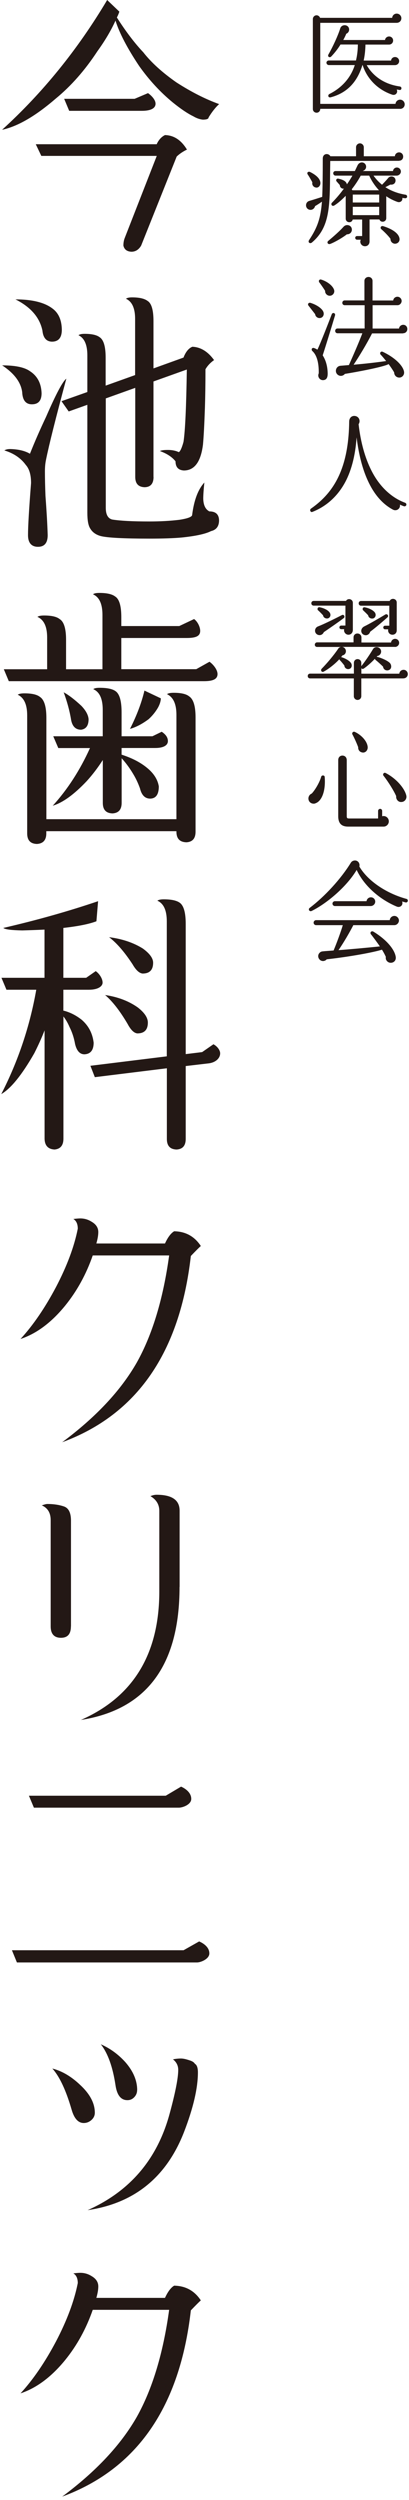
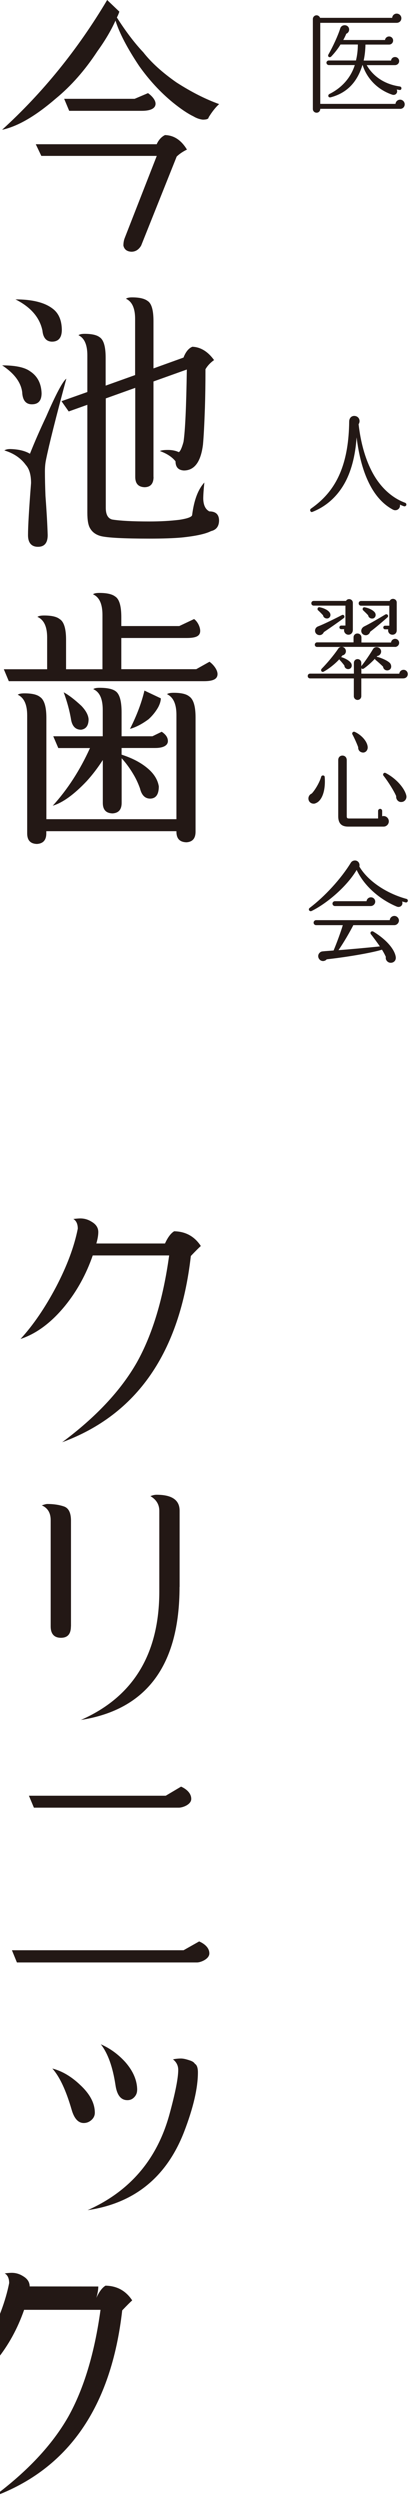
<svg xmlns="http://www.w3.org/2000/svg" id="_レイヤー_2" viewBox="0 0 59 360">
  <defs>
    <style>.cls-1{fill:none;}.cls-2{fill:#231815;}</style>
  </defs>
  <g id="contents">
    <path class="cls-2" d="M15.46,0l1.76,1.68c-.11.32-.23.6-.36.84,1.28,2,2.55,3.68,3.81,5.01,1.15,1.47,2.74,2.91,4.77,4.33,2.16,1.39,4.22,2.43,6.17,3.13-.51.46-1.02,1.1-1.52,1.92,0,.21-.28.32-.84.32-.45-.05-.91-.21-1.36-.48-.83-.4-1.82-1.07-2.97-2-1.79-1.47-3.41-3.22-4.85-5.25-1.71-2.56-2.85-4.74-3.41-6.53-.64,1.42-1.51,2.89-2.61,4.41-1.79,2.73-3.79,5-6.01,6.82-2.91,2.51-5.49,4.01-7.74,4.49C6.16,13.36,11.21,7.14,15.46,0ZM22.6,22.45H5.96l-.8-1.68h17.44c.29-.64.7-1.08,1.2-1.32,1.28.03,2.34.72,3.17,2.09-.56.27-1.06.6-1.48,1l-5.13,12.83c-.35.59-.82.88-1.4.88-.64-.03-1.03-.32-1.16-.88,0-.43.07-.8.2-1.12l4.61-11.79ZM9.25,14.23h10.17l1.93-.82c.51.35,1.09.97,1.09,1.52,0,.65-.66,1.03-1.96,1.03h-10.5l-.72-1.72Z" />
    <path class="cls-2" d="M.31,52.61c1.9,0,3.23.28,4.01.84,1.07.69,1.63,1.75,1.68,3.17,0,1.07-.47,1.6-1.4,1.6-.88,0-1.35-.59-1.4-1.76-.19-1.42-1.15-2.7-2.89-3.85ZM9.57,54.53c-1.52,5.64-2.5,9.53-2.93,11.67-.11.51-.16,1.07-.16,1.68,0,1.04.03,2.22.08,3.53.16,2.14.27,4.02.32,5.65,0,1.12-.47,1.68-1.4,1.68s-1.44-.56-1.44-1.68c0-1.31.15-3.81.44-7.5,0-1.18-.25-2.04-.76-2.61-.72-.99-1.75-1.68-3.09-2.09.19-.13.47-.2.84-.2,1.18.03,2.12.25,2.85.68.69-1.74,1.47-3.51,2.33-5.33,1.44-3.31,2.42-5.14,2.93-5.49ZM2.23,43.11c2.38,0,4.14.43,5.29,1.28.91.64,1.38,1.67,1.4,3.09,0,1.15-.48,1.72-1.44,1.72-.8-.03-1.26-.56-1.36-1.6-.4-1.9-1.7-3.39-3.89-4.49ZM22.15,68.68c0,.96-.43,1.46-1.28,1.48-.91-.03-1.36-.52-1.36-1.48v-12.83l-4.25,1.52v15.76c0,.96.31,1.52.92,1.68,1.18.19,2.97.28,5.37.28,1.58,0,3.02-.08,4.33-.24,1.23-.19,1.84-.43,1.84-.72.27-2.11.85-3.66,1.76-4.65-.11,1.04-.16,1.83-.16,2.36.03.91.32,1.51.88,1.8.91,0,1.38.43,1.4,1.28,0,.86-.39,1.38-1.16,1.56-.78.4-2.18.71-4.21.92-1.2.11-2.77.16-4.69.16-3.66,0-5.99-.12-6.98-.36-.72-.19-1.24-.56-1.56-1.12-.27-.43-.4-1.17-.4-2.24v-15.55l-2.69.96-1.04-1.48,3.73-1.32v-5.29c0-1.52-.43-2.48-1.28-2.89.16-.13.45-.2.88-.2,1.02,0,1.74.16,2.16.48.59.37.88,1.35.88,2.93v4.05l4.25-1.52v-8.1c0-1.52-.44-2.49-1.32-2.89.16-.13.45-.2.88-.2,1.04,0,1.79.17,2.25.52.56.35.84,1.31.84,2.89v6.82l4.33-1.56c.32-.83.75-1.35,1.28-1.56,1.2.05,2.25.7,3.13,1.92-.53.37-.95.82-1.24,1.32,0,2.17-.03,4.02-.08,5.57-.08,2.33-.17,4.09-.28,5.29-.13,1.04-.37,1.87-.72,2.48-.48.83-1.16,1.24-2.04,1.24-.8-.05-1.2-.49-1.2-1.32-.48-.61-1.23-1.11-2.25-1.48.19-.11.57-.16,1.16-.16s1.14.11,1.56.32c.21-.11.44-.6.68-1.48.24-1.55.4-5.02.48-10.42l-4.81,1.72v13.75Z" />
    <path class="cls-2" d="M17.5,96.36h10.81l1.91-1.07c.53.37,1.16,1.14,1.16,1.77,0,.74-.66,1.03-1.96,1.03H1.27l-.72-1.72h6.25v-4.57c0-1.58-.47-2.56-1.4-2.97.16-.13.48-.2.96-.2,1.07,0,1.82.17,2.25.52.61.37.92,1.36.92,2.97v4.25h5.25v-7.82c0-1.58-.45-2.56-1.36-2.97.13-.13.44-.2.92-.2,1.07,0,1.83.17,2.28.52.59.37.88,1.36.88,2.97v1.28h8.36l2.14-1.01c.51.37.88,1.15.88,1.7,0,.78-.65,1.03-1.96,1.03h-9.42v4.49ZM6.68,120.01c0,.96-.46,1.47-1.36,1.52-.94-.03-1.4-.54-1.4-1.52v-17c0-1.55-.45-2.54-1.36-2.97.16-.13.48-.2.96-.2,1.07,0,1.82.17,2.25.52.61.4.92,1.4.92,3.01v14.59h18.76v-15.03c0-1.55-.45-2.54-1.36-2.97.16-.13.48-.2.96-.2,1.07,0,1.82.17,2.24.52.61.4.92,1.4.92,3.01v16.48c0,.96-.44,1.47-1.32,1.52-.96-.03-1.44-.53-1.44-1.52v-.08H6.68v.32ZM7.68,106.02h7.14v-3.81c0-1.58-.45-2.57-1.36-2.97.13-.13.44-.2.92-.2,1.07,0,1.83.16,2.28.48.59.4.88,1.42.88,3.05v3.45h4.45l1.34-.65c.51.35.89.76.89,1.35,0,.54-.52.99-1.83.99h-4.85v.96c1.5.48,2.71,1.11,3.65,1.88.99.8,1.56,1.7,1.72,2.69,0,1.15-.41,1.74-1.24,1.76-.75,0-1.24-.49-1.48-1.48-.27-.75-.59-1.43-.96-2.04-.51-.86-1.07-1.62-1.68-2.29v6.42c0,.96-.44,1.47-1.32,1.52-.94-.03-1.4-.53-1.4-1.52v-6.17c-.72,1.12-1.5,2.14-2.33,3.05-1.82,1.92-3.45,3.1-4.89,3.53,2.14-2.35,3.93-5.12,5.37-8.3h-4.57l-.72-1.68ZM9.17,99.68c.75.4,1.6,1.06,2.57,1.96.64.67.99,1.31,1.04,1.92,0,.91-.36,1.42-1.08,1.52-.78,0-1.26-.47-1.44-1.4-.21-1.31-.58-2.65-1.08-4.01ZM20.83,99.44l2.37,1.12c0,.37-.13.82-.4,1.32-.37.64-.83,1.2-1.36,1.68-.94.7-1.83,1.16-2.69,1.4.99-1.95,1.68-3.8,2.09-5.53Z" />
-     <path class="cls-2" d="M.21,140.8h6.21v-6.94c-1.04.05-2.11.09-3.21.12-1.6-.03-2.51-.15-2.73-.36,4.86-1.12,9.42-2.41,13.67-3.85l-.24,2.89c-1.04.4-2.63.72-4.77.96v7.18h3.29l1.38-.96c.53.37.99,1.08.99,1.65,0,.54-.66,1.03-1.97,1.03h-3.69v3.01c.13.03.24.05.32.08.8.24,1.58.65,2.33,1.24.99.86,1.56,1.95,1.72,3.29,0,1.07-.44,1.63-1.32,1.68-.67,0-1.12-.49-1.36-1.48-.16-.91-.43-1.72-.8-2.45-.24-.56-.53-1.07-.88-1.52v17.6c0,.96-.43,1.48-1.28,1.56-.94-.05-1.42-.58-1.44-1.56v-15.6c-.4,1.04-.9,2.14-1.48,3.29-1.79,3.13-3.38,5.09-4.77,5.89,2.43-4.73,4.12-9.74,5.05-15.03H.93l-.72-1.72ZM13.68,155.11l-.64-1.64,11.02-1.36v-19.44c0-1.58-.45-2.57-1.36-2.97.16-.13.47-.2.92-.2,1.07,0,1.83.16,2.29.48.59.4.88,1.42.88,3.05v18.76l2.37-.29,1.63-1.13c.64.35.97.92.97,1.31,0,.66-.58,1.27-1.56,1.43l-3.41.4v10.5c0,.96-.44,1.47-1.32,1.52-.94-.03-1.4-.54-1.4-1.52v-10.18l-10.38,1.28ZM15.16,143.28c1.84.27,3.42.87,4.73,1.8.96.75,1.44,1.47,1.44,2.17,0,1.04-.51,1.56-1.52,1.56-.48-.05-.95-.51-1.4-1.36-1.1-1.87-2.18-3.26-3.25-4.17ZM15.72,134.95c1.9.24,3.53.79,4.89,1.64.99.72,1.48,1.4,1.48,2.04,0,1.04-.51,1.56-1.52,1.56-.48-.05-.96-.49-1.44-1.32-1.15-1.76-2.28-3.07-3.41-3.93Z" />
    <path class="cls-2" d="M14.18,177.42c0,.43-.09.98-.28,1.64h9.9c.4-.88.84-1.47,1.32-1.76,1.66.03,2.94.74,3.85,2.12-.27.24-.75.72-1.44,1.44-1.58,13.9-7.76,22.84-18.56,26.82,4.86-3.61,8.46-7.44,10.78-11.51,2.24-4.01,3.79-9.14,4.65-15.39h-11.02c-.94,2.7-2.26,5.11-3.97,7.22-1.98,2.43-4.13,4.04-6.45,4.81,1.82-1.98,3.53-4.48,5.13-7.5,1.58-3.02,2.62-5.81,3.13-8.38,0-.67-.21-1.14-.64-1.4.43-.05.76-.08,1-.08.59,0,1.14.16,1.64.48.64.37.96.87.96,1.48Z" />
    <path class="cls-2" d="M10.23,234.2c0,1.1-.48,1.64-1.44,1.64s-1.48-.55-1.48-1.64v-15.31c0-1.04-.43-1.75-1.28-2.12.37-.13.64-.2.8-.2.91,0,1.71.12,2.41.36.67.24,1,.92,1,2.04v15.23ZM25.9,228.51c0,11.28-4.74,17.67-14.23,19.16,7.54-3.31,11.31-9.49,11.31-18.52v-11.59c0-.91-.43-1.62-1.28-2.12.32-.13.61-.2.88-.2,2.22,0,3.33.76,3.33,2.29v10.99Z" />
    <path class="cls-2" d="M30.2,281.29c0,.8-1.24,1.3-1.78,1.3H2.44l-.72-1.76h24.76l2.25-1.27c.48.21,1.47.75,1.47,1.73ZM27.59,259.04c0,.82-1.24,1.26-1.78,1.26H4.89l-.72-1.72h19.74l2.21-1.31c.48.21,1.47.78,1.47,1.77Z" />
    <path class="cls-2" d="M13.68,304.23c0,.4-.16.75-.48,1.04-.32.29-.7.44-1.12.44-.8,0-1.39-.65-1.76-1.96-.8-2.75-1.72-4.72-2.77-5.89,1.42.37,2.75,1.16,4.01,2.36,1.42,1.31,2.12,2.65,2.12,4.01ZM12.64,318.26c6.07-2.7,10-7.28,11.79-13.75.86-3.13,1.28-5.28,1.28-6.45,0-.61-.25-1.12-.76-1.52.4-.08.79-.12,1.16-.12.29,0,.68.08,1.16.24.45.13.73.31.84.52.29.16.44.58.44,1.24,0,2.27-.67,5.13-2,8.58-2.54,6.52-7.18,10.27-13.91,11.26ZM19.78,300.98c0,.37-.13.71-.4,1s-.6.44-1,.44c-.94,0-1.51-.72-1.72-2.16-.4-2.65-1.11-4.61-2.12-5.89,1.34.59,2.51,1.44,3.53,2.56,1.15,1.31,1.72,2.66,1.72,4.05Z" />
-     <path class="cls-2" d="M14.18,329.25c0,.43-.09.98-.28,1.64h9.9c.4-.88.84-1.47,1.32-1.76,1.66.03,2.94.74,3.85,2.12-.27.24-.75.72-1.44,1.44-1.58,13.9-7.76,22.84-18.56,26.82,4.86-3.61,8.46-7.44,10.78-11.51,2.24-4.01,3.79-9.14,4.65-15.39h-11.02c-.94,2.7-2.26,5.11-3.97,7.22-1.98,2.43-4.13,4.04-6.45,4.81,1.82-1.98,3.53-4.48,5.13-7.5,1.58-3.02,2.62-5.81,3.13-8.38,0-.67-.21-1.14-.64-1.4.43-.05.76-.08,1-.08.59,0,1.14.16,1.64.48.64.37.96.87.96,1.48Z" />
+     <path class="cls-2" d="M14.18,329.25c0,.43-.09.98-.28,1.64c.4-.88.84-1.47,1.32-1.76,1.66.03,2.94.74,3.85,2.12-.27.24-.75.72-1.44,1.44-1.58,13.9-7.76,22.84-18.56,26.82,4.86-3.61,8.46-7.44,10.78-11.51,2.24-4.01,3.79-9.14,4.65-15.39h-11.02c-.94,2.7-2.26,5.11-3.97,7.22-1.98,2.43-4.13,4.04-6.45,4.81,1.82-1.98,3.53-4.48,5.13-7.5,1.58-3.02,2.62-5.81,3.13-8.38,0-.67-.21-1.14-.64-1.4.43-.05.76-.08,1-.08.59,0,1.14.16,1.64.48.64.37.96.87.96,1.48Z" />
    <path class="cls-2" d="M57.71,15.67h-11.51c0,.32-.22.56-.53.56s-.54-.24-.54-.53V2.74c0-.29.24-.54.54-.54.22,0,.43.16.5.37h10.4c.03-.34.3-.61.66-.61s.67.3.67.66c0,.4-.3.67-.69.67h-11.01v11.67h10.85c.03-.34.32-.61.67-.61s.66.3.66.67-.27.66-.67.66ZM57.66,12.95c-.14,0-.29-.05-.43-.06.21.42-.14.91-.66.74-2.13-.72-3.65-2.34-4.26-4.26h-.03c-.69,2.27-2.06,3.97-4.56,4.64-.4.11-.48-.34-.19-.48,1.65-.82,3.03-2.21,3.65-4.16h-3.75c-.18,0-.34-.16-.34-.34s.16-.32.34-.32h3.92c.16-.67.27-1.44.27-2.3h-2.5c-.37.61-.85,1.22-1.34,1.73-.24.24-.58,0-.4-.3.64-1.12,1.38-2.72,1.7-3.75.18-.59,1.04-.62,1.25-.05.11.34-.05.69-.38.82-.06.16-.21.5-.43.9h6.02c.03-.29.29-.51.59-.51.32,0,.58.26.58.58s-.24.59-.58.59h-3.41c-.02.86-.11,1.63-.26,2.3h3.95c.03-.29.27-.51.58-.51.32,0,.59.26.59.58,0,.34-.27.59-.61.59h-4.07c.88,1.54,2.48,2.75,4.77,3.07.14.02.24.11.24.26s-.11.26-.26.26Z" />
-     <path class="cls-2" d="M57.6,23.16l-9.96.02-.02,1.5c-.05,4.98,0,8.02-2.62,10.24-.29.24-.62-.03-.42-.34,1.23-1.84,1.68-3.19,1.86-5.54-.38.27-.75.5-.99.64-.1.42-.53.66-.93.48-.53-.24-.5-1.06.1-1.23.56-.16,1.49-.46,1.86-.58.06-1.41.08-3.15.08-5.51,0-.77.83-.83,1.1-.34h3.7v-1.3c0-.3.26-.56.56-.56s.56.26.56.56v1.3h4.48c.02-.32.29-.56.61-.56.34,0,.59.27.59.61s-.24.59-.56.59ZM45.65,27.01c-.4,0-.69-.38-.59-.75-.11-.22-.46-.83-.66-1.12-.21-.32.11-.48.32-.38,1.09.54,1.52,1.12,1.5,1.65-.02.32-.24.61-.58.61ZM50.04,33.74c-.5.4-1.6,1.07-2.38,1.38-.38.14-.54-.24-.32-.42.74-.62,1.66-1.42,2.22-2.05.42-.46,1.2-.22,1.2.42,0,.4-.32.69-.72.67ZM58.44,28.55c-.14-.02-.27-.03-.4-.06.08.42-.3.72-.69.59-.61-.21-1.18-.51-1.63-.82v3.15c0,.58-.8.72-.99.19h-1.42v3.17c0,.4-.27.69-.66.69-.5,0-.82-.51-.61-.94h-.54c-.14,0-.26-.13-.26-.27s.11-.26.26-.26h.74v-2.38h-1.36c-.14.59-1.01.48-1.01-.13v-3.28c-.46.46-1.01.99-1.63,1.38-.34.21-.56-.16-.37-.37.69-.7,1.26-1.39,1.74-2.05-.32.05-.59-.19-.59-.51l-.45-.51c-.18-.19-.02-.46.22-.42.43.1,1.17.29,1.25.83.32-.46.59-.9.8-1.26h-2.45c-.18,0-.32-.16-.32-.34s.14-.32.32-.32h2.8l.38-.8c.3-.64,1.06-.54,1.22,0,.1.34-.1.67-.42.77l-.02.03h4.34c.03-.29.27-.51.56-.51.32,0,.58.26.58.58s-.29.59-.61.59h-3.34c.21.29.59.8,1.23,1.31.18-.18.67-.69.88-.96.34-.43,1.09-.24,1.07.38-.02.42-.38.62-.75.56-.27.14-.54.29-.72.37.74.48,1.71.9,2.93,1.09.14.02.22.16.21.3-.02.14-.14.22-.29.21ZM54.67,27.4c-.62-.66-1.15-1.49-1.41-2.11h-1.22c-.29.54-.72,1.23-1.3,1.97.03.05.08.1.1.14h3.83ZM50.89,29.16h3.81v-1.14h-3.81v1.14ZM50.89,30.98h3.81v-1.2h-3.81v1.2ZM57.13,35.08c-.43.1-.83-.26-.8-.69-.29-.4-.86-.99-1.33-1.39-.21-.19-.05-.54.29-.43,1.28.4,2.21,1.01,2.34,1.76.06.35-.14.67-.5.75Z" />
-     <path class="cls-2" d="M46.15,45.8c-.34.03-.66-.22-.69-.56l-.96-1.23c-.18-.22.03-.48.29-.4.94.29,1.71.85,1.87,1.33.13.38-.06.82-.51.86ZM46.55,51.17c.35.54.7,1.38.72,2.61,0,.45-.08.91-.62.96-.53.05-.9-.51-.67-.98.03-1.68-.35-2.69-.91-3.2-.21-.19-.1-.54.22-.45.1.03.32.13.5.24.43-.88,1.68-4.08,2.06-5.09.13-.34.58-.18.48.16-.43,1.44-1.31,4.31-1.78,5.75ZM47.46,42.58c-.34-.06-.59-.37-.56-.7-.18-.3-.66-.99-.83-1.2s-.02-.51.27-.42c.85.26,1.68.88,1.86,1.5.13.45-.27.9-.74.82ZM58.12,48.01h-4.45c-.77,1.52-1.89,3.36-2.66,4.51,1.22-.11,2.87-.27,4.69-.53-.21-.26-.56-.69-.78-.91-.21-.22,0-.56.3-.42,1.73.82,2.88,1.95,3.06,2.83.11.53-.34.99-.86.86-.34-.08-.56-.38-.56-.72-.24-.42-.53-.83-.8-1.2-.74.42-4.77,1.17-6.31,1.41-.26.32-.7.38-1.02.13-.5-.38-.3-1.23.38-1.3l1.22-.1c.75-1.68,1.46-3.31,1.94-4.58h-3.58c-.19,0-.34-.14-.34-.34s.14-.35.34-.35h3.91v-3.35h-2.88c-.19,0-.34-.14-.34-.34s.14-.35.34-.35h2.85v-2.82c0-.32.27-.56.59-.56s.58.24.58.56v2.83h2.98c.03-.3.29-.54.61-.54s.61.27.61.61c0,.3-.26.61-.59.61h-3.6v3.36h3.81c.03-.3.29-.54.61-.54.34,0,.59.27.59.61s-.26.61-.61.61Z" />
    <path class="cls-2" d="M58.27,72.9c-.22-.06-.58-.24-.58-.24.11.59-.5,1.01-1.02.72-1.44-.77-2.69-2.13-3.63-4.21-.74-1.62-1.28-3.65-1.6-6.19-.18,2.69-.8,5.04-1.84,6.8-1.1,1.87-2.66,3.2-4.55,3.94-.24.1-.45-.3-.19-.48,1.95-1.36,3.41-3.07,4.34-5.47.74-1.9,1.14-4.24,1.17-7.06,0-.48.3-.83.75-.82.66.03.94.69.61,1.2.3,2.62.93,4.83,1.81,6.59,1.2,2.43,2.99,4.02,4.91,4.72.13.05.21.21.16.34s-.21.21-.34.16Z" />
    <path class="cls-2" d="M58.22,97.69h-6.1v2.56c0,.3-.24.54-.54.54s-.54-.24-.54-.54v-2.56h-6.31c-.19,0-.34-.14-.34-.34s.14-.35.34-.35h6.32v-1.55c0-.3.22-.54.53-.54s.54.24.54.54v.48c.58-.74,1.17-1.6,1.68-2.45.32-.53,1.18-.3,1.18.34,0,.32-.24.59-.54.64l-.11.11c.67.14,1.79.64,2,1.02.21.38.11.85-.37.94-.35.06-.67-.18-.7-.53-.21-.21-.78-.74-1.07-.96-.05-.05-.1-.11-.11-.18-.5.54-1.17,1.12-1.6,1.41-.16.1-.29.05-.35-.06v.8h5.47c.03-.32.3-.56.62-.56.34,0,.61.29.61.62s-.27.61-.61.61ZM50.9,90.71c0,.37-.24.69-.64.69s-.72-.4-.61-.8h-.43c-.14,0-.26-.11-.26-.26s.11-.26.26-.26h.61v-2.87h-4.58c-.19,0-.34-.14-.34-.34s.14-.34.34-.34h4.66c.27-.46.99-.27.99.27v3.89ZM56.96,93.15h-7.62c.32.03.56.3.56.62s-.22.56-.51.61c-.05.08-.11.16-.18.24.64.18,1.26.56,1.46.91.16.32.06.77-.4.82-.3.03-.59-.21-.59-.51-.18-.24-.48-.61-.66-.78-.02-.02-.05-.08-.06-.14-.64.7-1.55,1.41-2.24,1.78-.27.19-.56-.16-.3-.42.69-.7,1.75-1.94,2.32-2.8.1-.16.22-.3.48-.32h-3.49c-.18,0-.32-.14-.32-.32s.14-.34.32-.34h5.27v-.72c0-.32.24-.56.56-.56s.58.24.58.56v.74h4.27c.03-.3.29-.53.59-.53.32,0,.58.26.58.58s-.27.59-.61.59ZM46.71,91.03c-.13.32-.46.5-.8.4-.62-.19-.61-1.01-.03-1.23.72-.27,2.34-1.06,3.44-1.63.29-.16.5.26.27.43-.66.51-2.1,1.5-2.88,2.03ZM47.26,89.05c-.3.06-.62-.14-.66-.45-.13-.14-.51-.54-.7-.7-.21-.16-.06-.51.19-.46.58.1,1.23.4,1.47.77.22.32.1.75-.3.85ZM57.23,90.78c0,.37-.27.62-.62.62-.42,0-.7-.38-.61-.78h-.45c-.14,0-.26-.11-.26-.26s.11-.26.26-.26h.61v-2.88h-4.08c-.19,0-.34-.14-.34-.34s.14-.34.34-.34h4.13c.24-.51,1.02-.35,1.02.22v4ZM53.4,90.97c-.1.35-.45.58-.8.48-.61-.16-.67-.94-.05-1.25.72-.35,2.05-1.12,3.03-1.71.26-.16.58.18.3.42-1.23,1.09-2.08,1.76-2.48,2.06ZM53.77,89.06c-.3.06-.62-.14-.66-.45-.16-.19-.5-.51-.7-.7-.21-.18-.06-.51.19-.46.66.11,1.28.45,1.49.77.21.32.08.77-.32.85Z" />
    <path class="cls-2" d="M45.46,115.7c-.4.11-.83-.1-.94-.5-.11-.38.08-.78.45-.93.51-.54,1.15-1.65,1.36-2.42.08-.27.5-.24.51.03.16,2.03-.42,3.52-1.38,3.81ZM55.35,119.03h-5.14c-.93,0-1.42-.45-1.42-1.49v-8.08c0-.45.3-.66.61-.66s.62.22.62.66v8.1c0,.24.1.3.34.3h4.18v-1.09c0-.16.14-.3.3-.3s.29.14.29.3v.77c.48-.14.96.22.96.74,0,.4-.34.75-.74.75ZM52.25,108.35c-.37-.05-.61-.38-.58-.75-.19-.53-.59-1.41-.83-1.84-.13-.22.11-.48.34-.37.94.43,1.78,1.33,1.86,2.15.05.46-.29.9-.78.82ZM57.77,115.49c-.4-.06-.67-.45-.62-.85-.32-.75-1.14-2.06-1.82-2.93-.18-.18.03-.54.3-.4,1.5.77,2.71,2.15,2.98,3.23.13.51-.29,1.02-.83.94Z" />
    <path class="cls-2" d="M58.51,129.95l-.5-.14c.19.51-.27.94-.77.74-2.42-1.01-4.69-2.93-5.79-5.28-1.5,2.51-4.43,4.9-6.5,5.91-.3.14-.56-.24-.27-.45,2.18-1.65,4.51-4.19,5.91-6.47.11-.19.27-.3.48-.34.5-.1.9.35.77.86,1.23,2.1,3.95,3.89,6.8,4.66.14.03.22.18.19.32-.05.14-.18.22-.32.19ZM56.89,133.22h-5.92c-.5.98-1.38,2.5-2.14,3.6,1.52-.11,4.34-.37,5.97-.54-.29-.42-.99-1.38-1.28-1.73-.22-.27.06-.56.34-.4,2,1.22,3.09,2.64,3.23,3.65.08.58-.4.93-.9.82-.37-.1-.61-.46-.53-.83-.14-.32-.34-.69-.56-1.04-1.17.38-4.64,1.02-7.97,1.39-.24.29-.69.34-.98.08-.29-.26-.34-.69-.08-.98.11-.14.27-.22.43-.24.43-.05,1.23-.1,1.62-.13.43-1.01,1.07-2.75,1.33-3.65h-3.86c-.19,0-.35-.16-.35-.35,0-.21.16-.37.35-.37h10.63c.03-.34.32-.61.67-.61s.66.3.66.67c0,.32-.29.66-.66.66ZM53.48,130.47h-5.17c-.19,0-.35-.16-.35-.35s.16-.35.35-.35h4.56c.05-.32.3-.56.64-.56s.62.27.62.62-.3.64-.66.64Z" />
    <rect class="cls-1" width="59" height="360" />
  </g>
</svg>